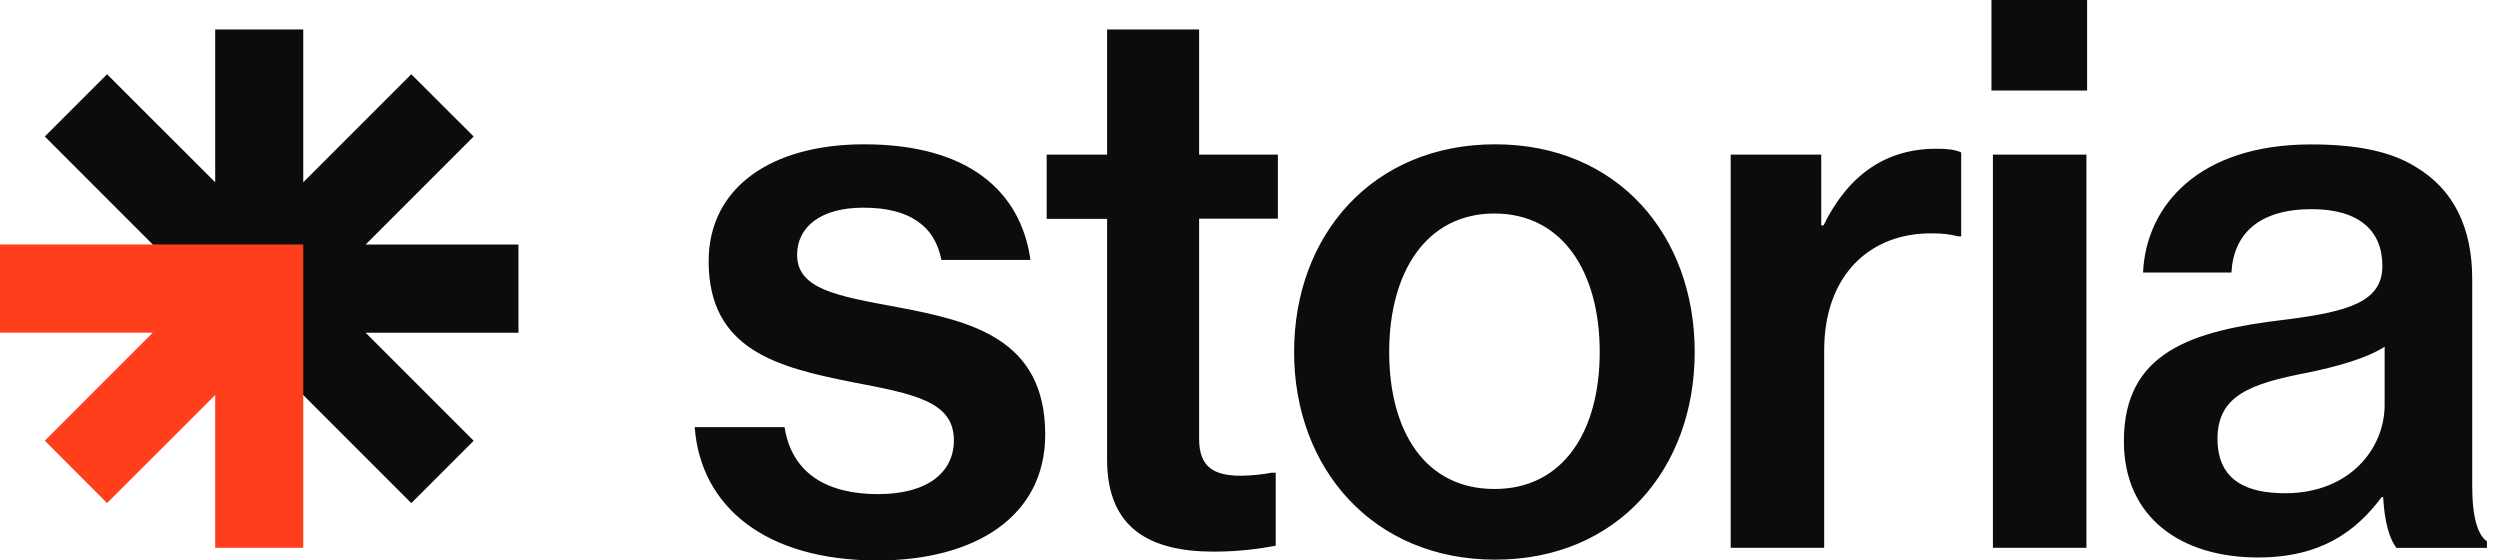
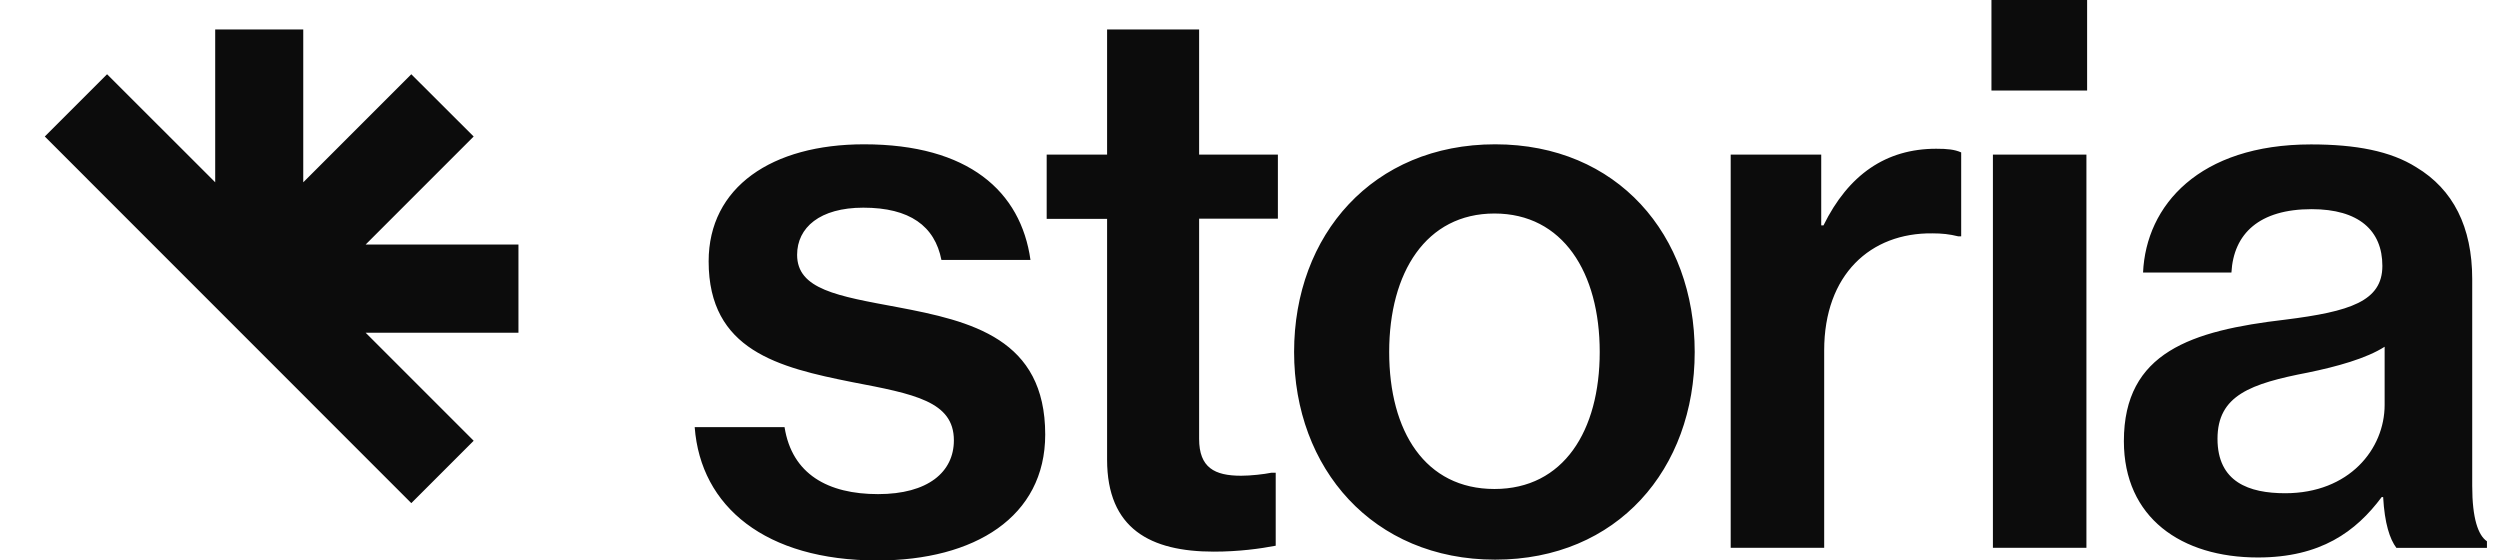
<svg xmlns="http://www.w3.org/2000/svg" width="116" height="26" viewBox="0 0 116 26" fill="none">
  <path d="M24.056 11.347H16.965L21.978 6.334L19.084 3.445L14.071 8.458V1.367H9.985V8.458L4.968 3.445L2.078 6.334L19.084 23.345L21.978 20.451L16.965 15.438H24.056V11.347Z" fill="#0C0C0C" />
-   <path d="M7.09 11.344H0V15.435H7.09L2.078 20.448L4.967 23.342L9.984 18.329V25.419H14.071V18.329V11.344H7.09Z" fill="#FF3E1B" />
  <path d="M32.234 19.818H36.403C36.747 22.005 38.421 22.927 40.742 22.927C43.063 22.927 44.26 21.9 44.26 20.432C44.26 18.621 42.416 18.281 39.545 17.731C36.128 17.047 32.881 16.263 32.881 12.126C32.881 8.677 35.821 6.696 40.091 6.696C44.943 6.696 47.369 8.884 47.814 12.062H43.682C43.375 10.489 42.214 9.636 40.059 9.636C38.041 9.636 36.986 10.558 36.986 11.824C36.986 13.429 38.866 13.736 41.632 14.25C45.081 14.901 48.498 15.717 48.498 20.162C48.498 23.987 45.218 26.005 40.71 26.005C35.518 26.005 32.51 23.51 32.234 19.822V19.818ZM48.566 7.173H51.369V1.367H55.639V7.173H59.294V10.145H55.639V20.363C55.639 21.698 56.354 22.074 57.588 22.074C58.033 22.074 58.647 22.005 58.986 21.936H59.193V25.321C58.477 25.459 57.482 25.596 56.322 25.596C53.382 25.596 51.369 24.537 51.369 21.326V10.154H48.566V7.182V7.173ZM60.046 16.332C60.046 10.897 63.701 6.696 69.375 6.696C75.048 6.696 78.634 10.897 78.634 16.332C78.634 21.767 75.048 25.968 69.375 25.968C63.701 25.968 60.046 21.73 60.046 16.332ZM74.227 16.332C74.227 12.64 72.516 9.907 69.343 9.907C66.169 9.907 64.458 12.64 64.458 16.332C64.458 20.024 66.132 22.689 69.343 22.689C72.553 22.689 74.227 19.987 74.227 16.332ZM84.51 10.457H84.61C85.771 8.099 87.514 6.902 89.839 6.902C90.353 6.902 90.692 6.935 90.999 7.072V10.966H90.862C90.453 10.865 90.109 10.828 89.665 10.828C86.793 10.792 84.642 12.741 84.642 16.259V25.418H80.304V7.173H84.505V10.452L84.51 10.457ZM92.403 0H96.842V4.201H92.403V0ZM92.471 7.173H96.81V25.418H92.471V7.173ZM110.578 23.065H110.51C109.312 24.67 107.675 25.867 104.767 25.867C101.213 25.867 98.548 24.023 98.548 20.469C98.548 16.337 101.69 15.341 106.033 14.832C109.042 14.456 110.542 13.979 110.542 12.337C110.542 10.695 109.45 9.705 107.262 9.705C104.836 9.705 103.639 10.833 103.538 12.645H99.438C99.576 9.535 102.034 6.701 107.23 6.701C109.312 6.701 110.922 7.008 112.115 7.76C113.825 8.787 114.711 10.526 114.711 12.952V22.551C114.711 24.055 114.986 24.84 115.394 25.115V25.422H111.193C110.886 25.014 110.647 24.294 110.578 23.065ZM110.647 18.79V16.089C109.794 16.635 108.427 17.011 107.093 17.286C104.428 17.8 102.892 18.345 102.892 20.359C102.892 22.372 104.359 22.886 106.033 22.886C109.005 22.886 110.647 20.836 110.647 18.786V18.79Z" fill="#0C0C0C" />
</svg>